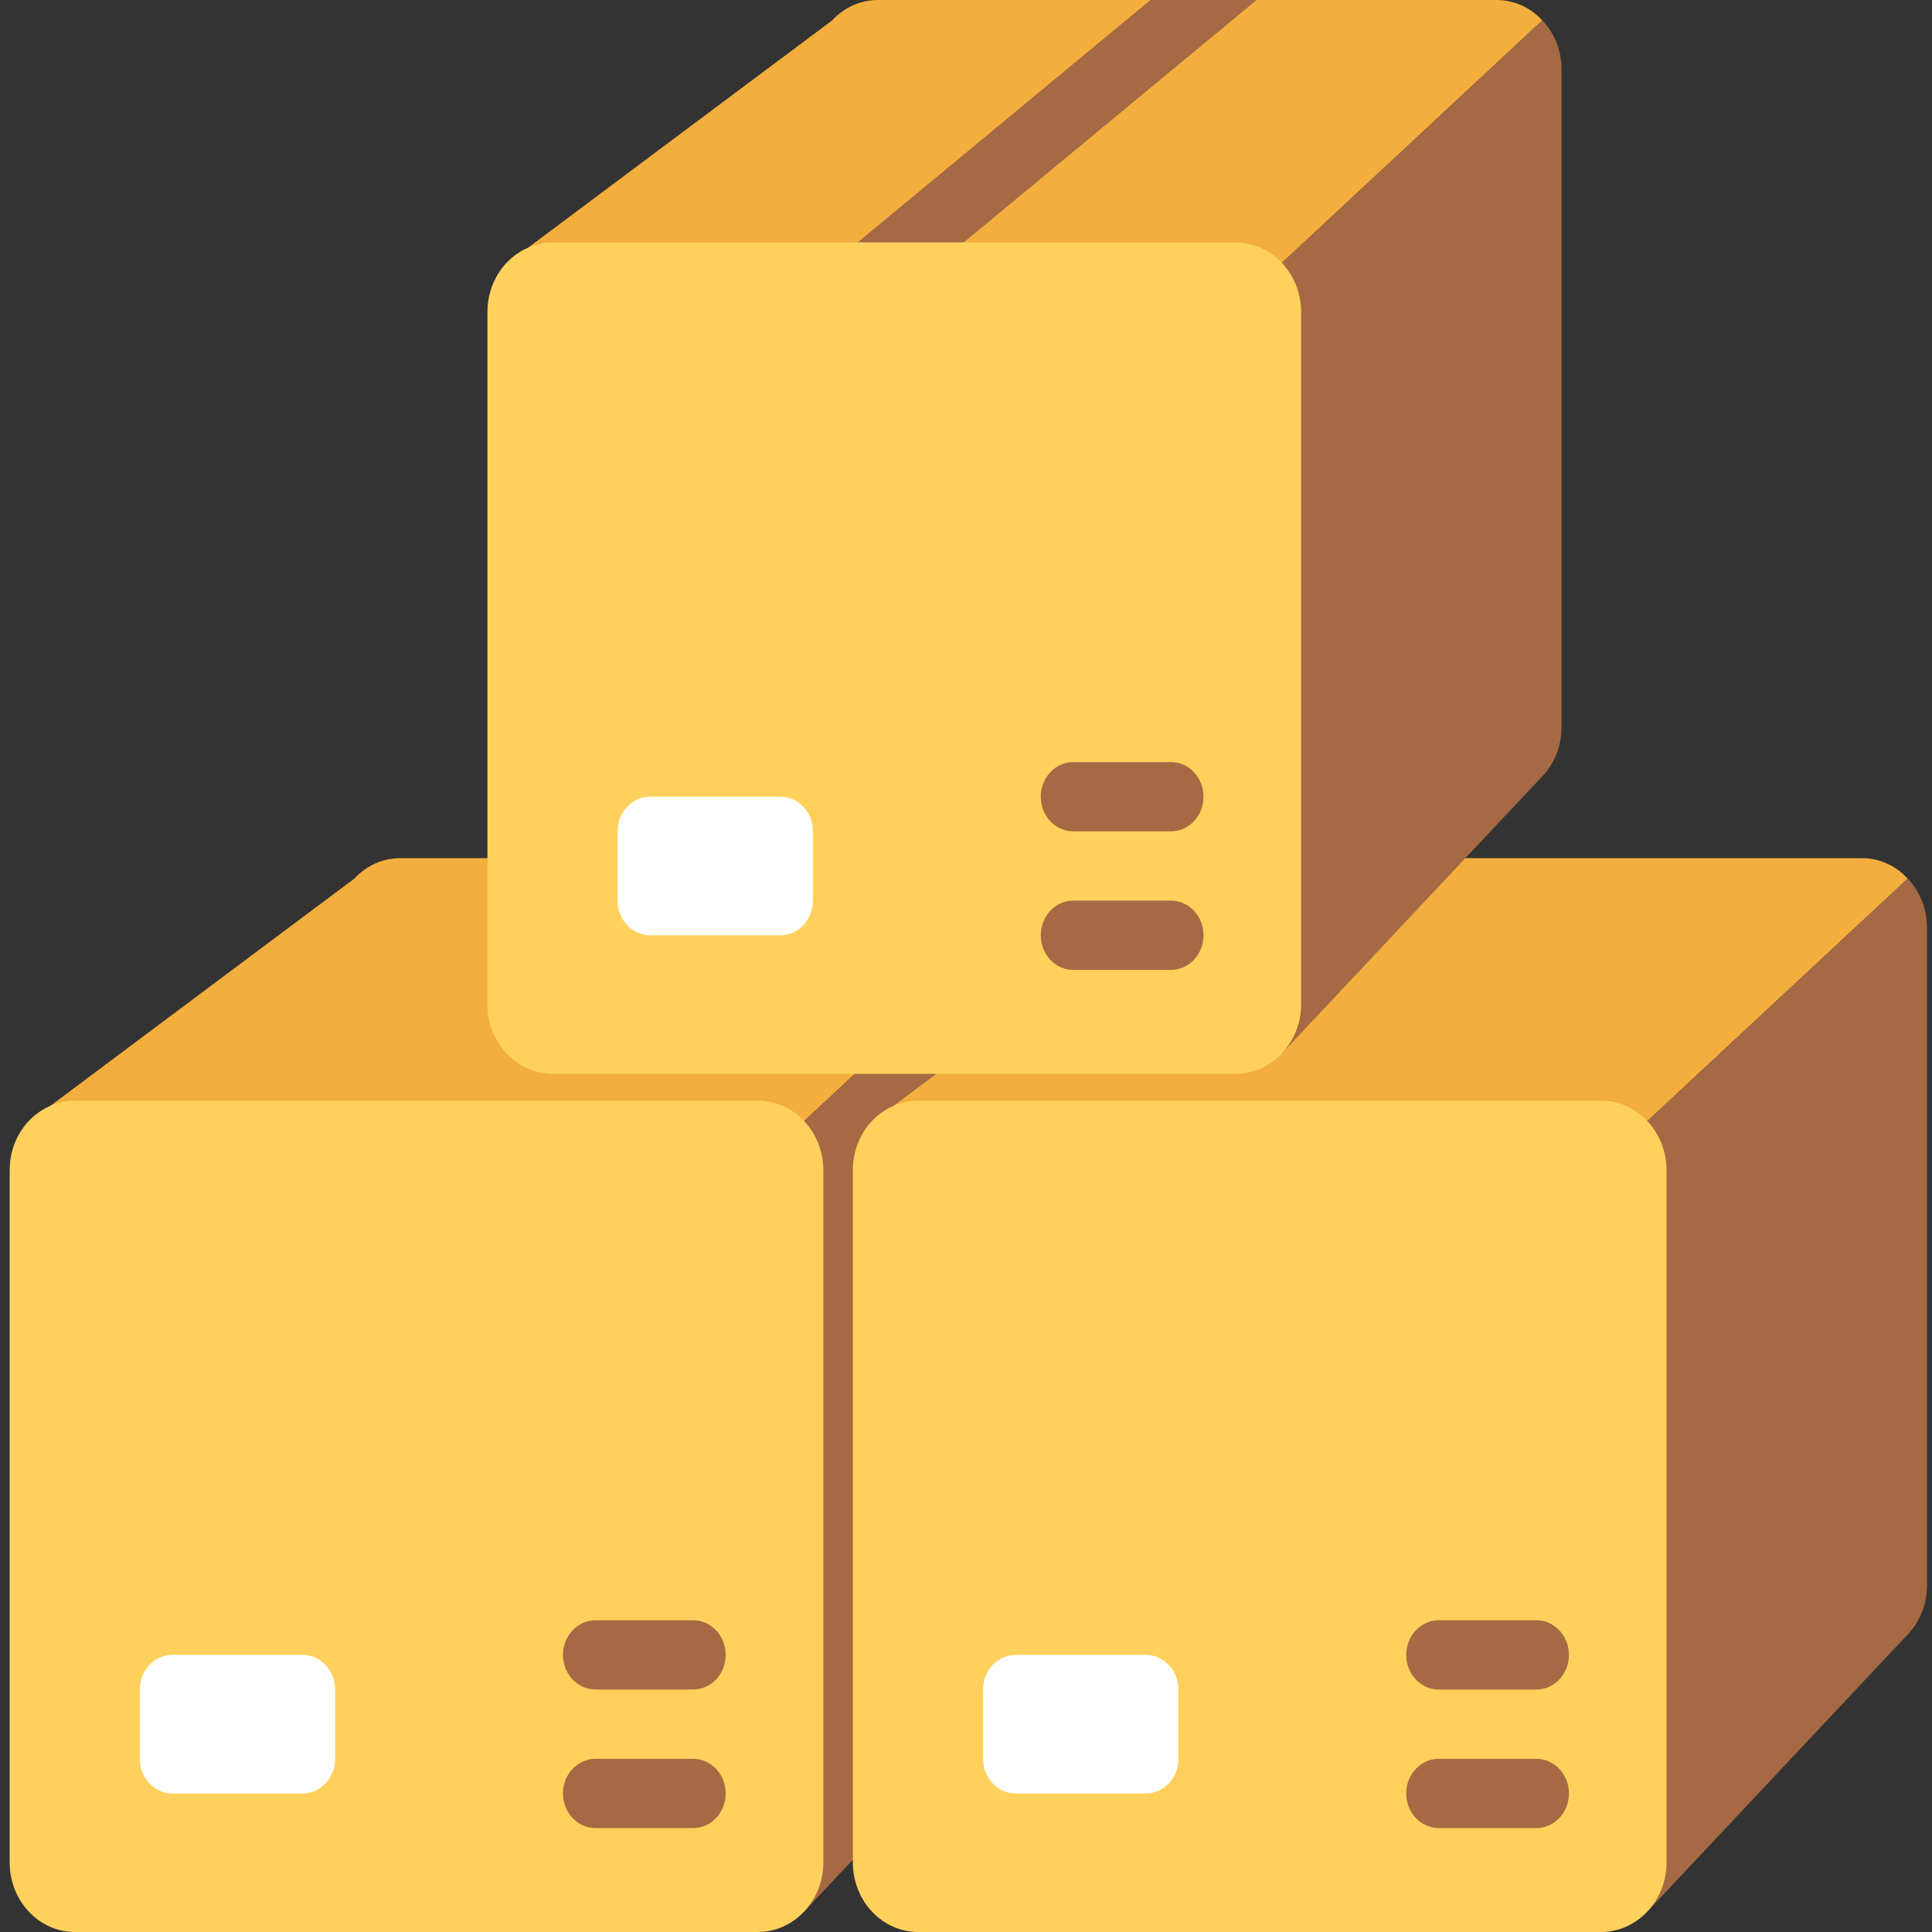
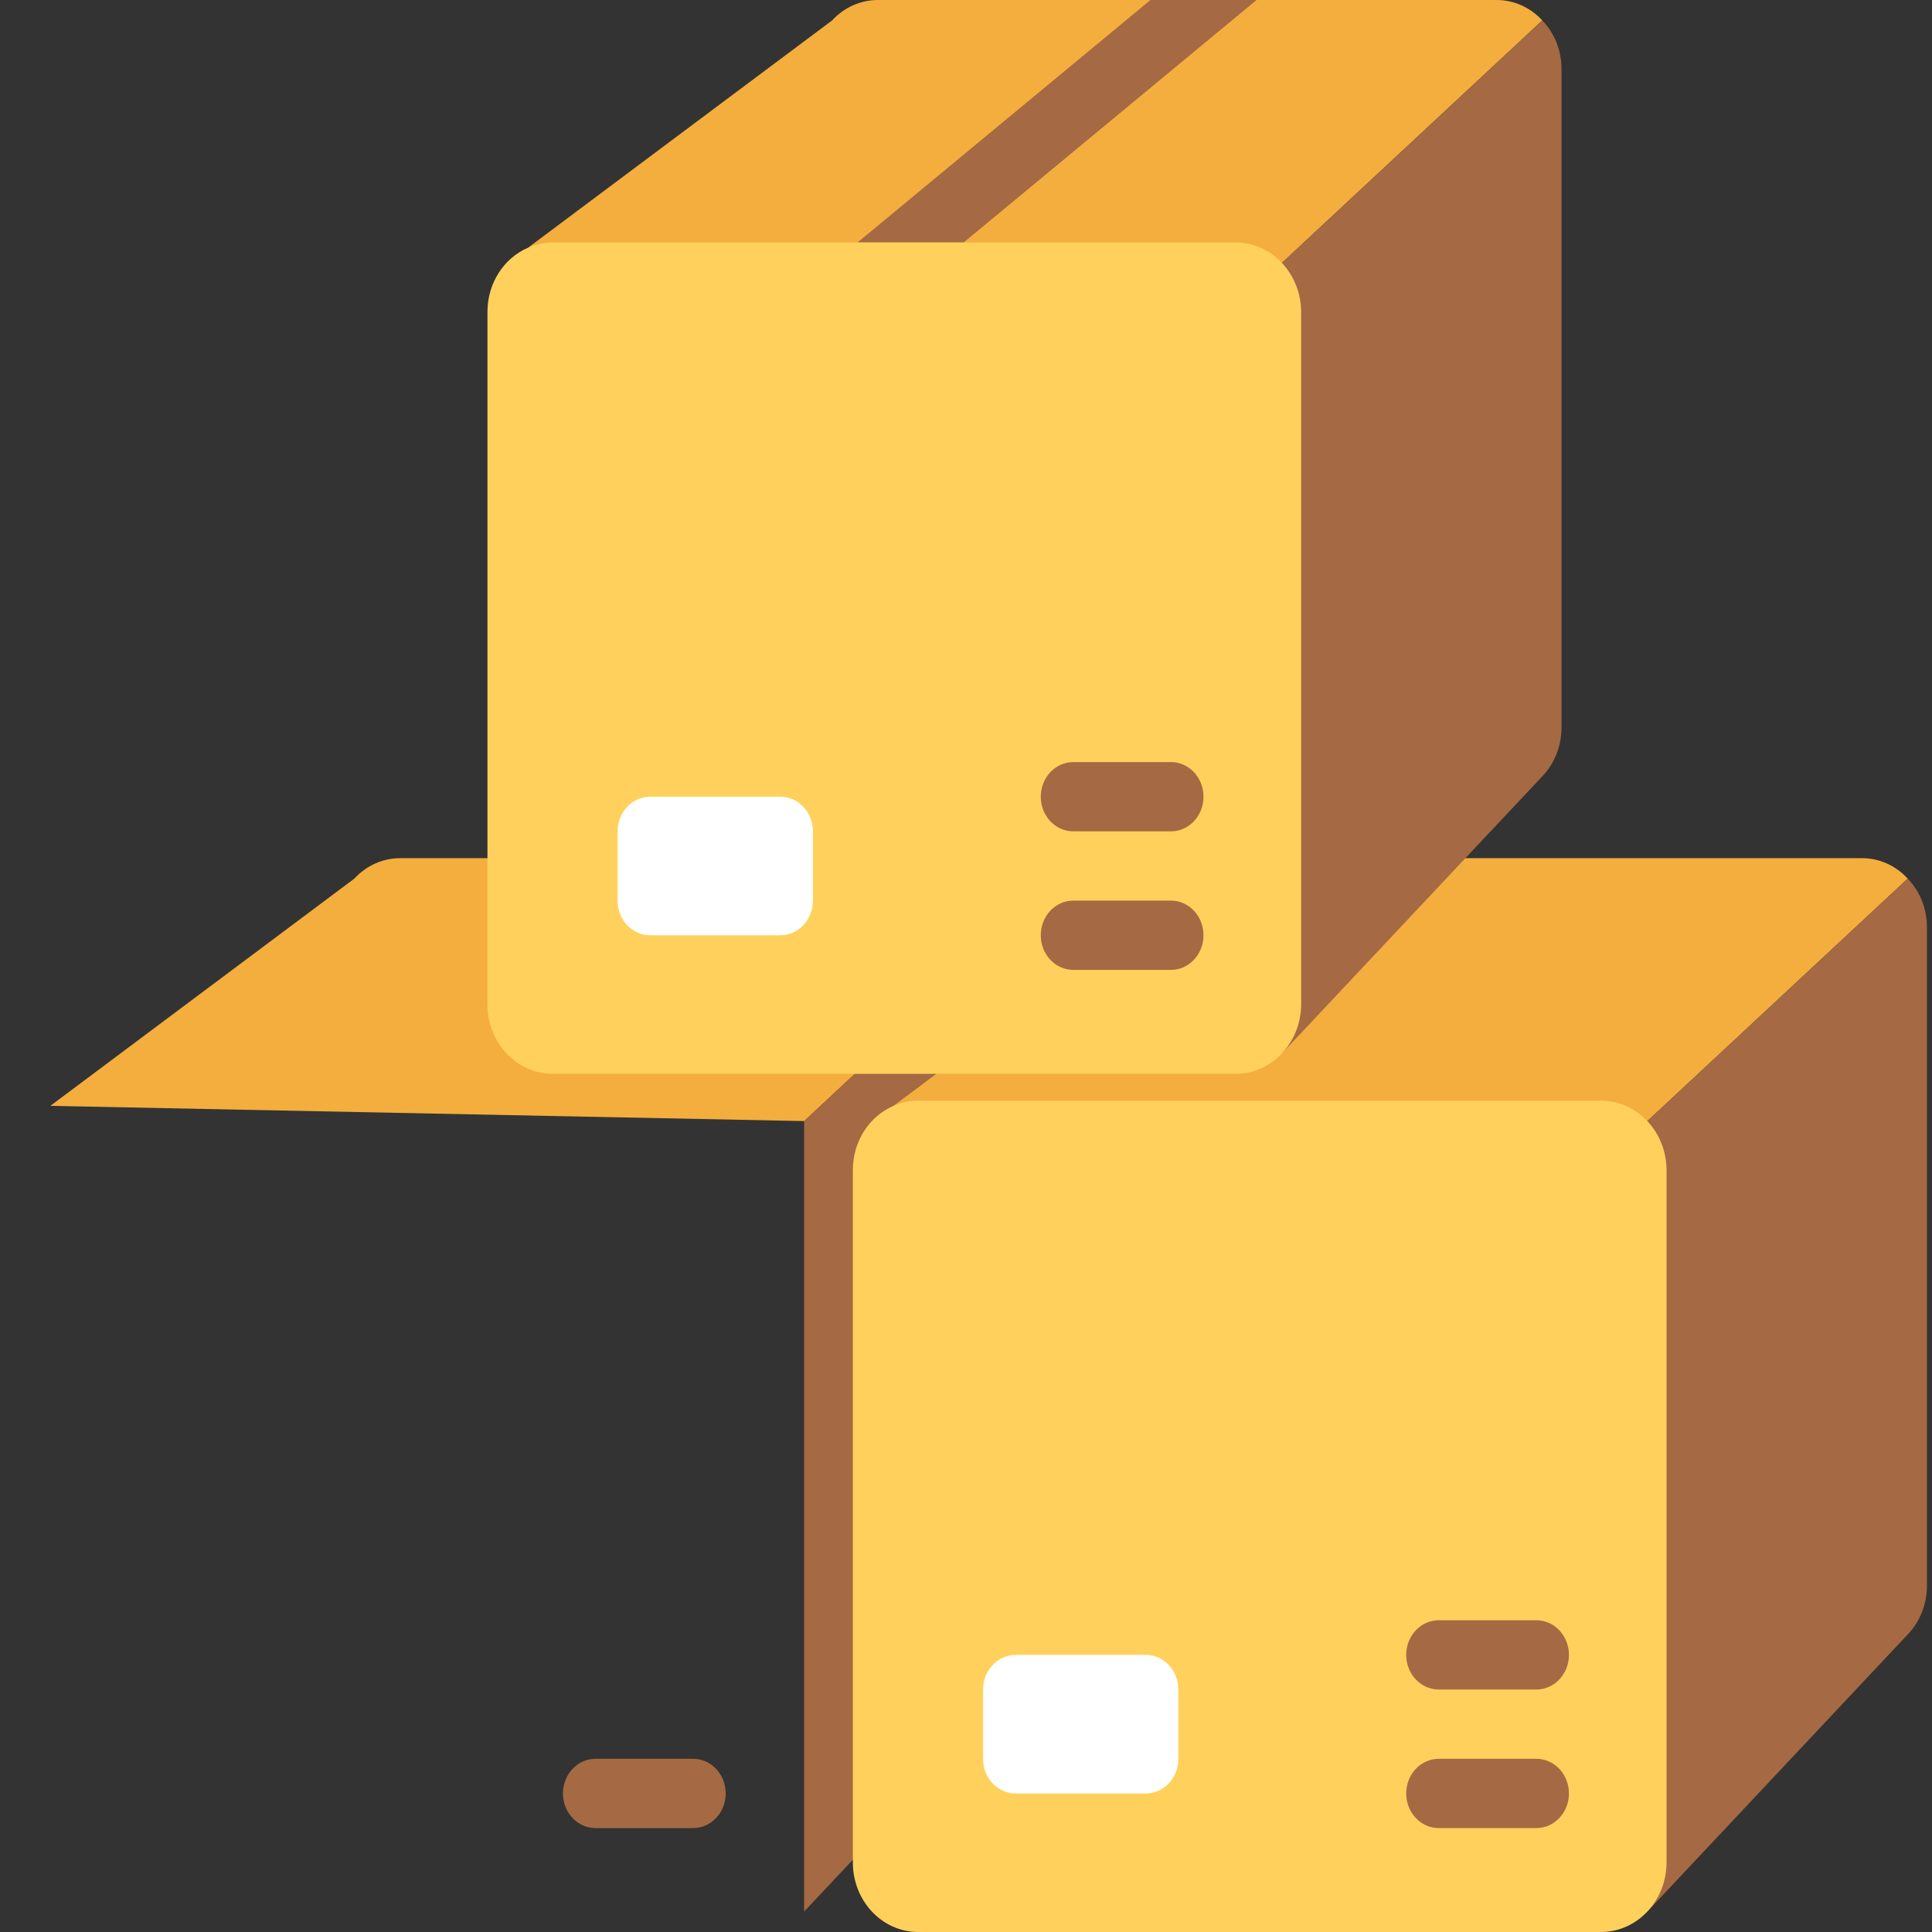
<svg xmlns="http://www.w3.org/2000/svg" width="160" height="160" version="1.1" viewBox="0 0 160 160">
  <rect x="0" y="0" width="160" height="160" fill="#333333" stroke="none" />
  <defs>
    <clipPath id="clippath">
      <rect width="160" height="160" fill="none" />
    </clipPath>
  </defs>
  <g>
    <g id="_レイヤー_1" data-name="レイヤー_1">
      <g clip-path="url(#clippath)">
        <g>
          <path d="M4.17,91.582l25.175-18.819c1.001-1.087,2.371-1.697,3.801-1.692h51.213c1.43-.008,2.802.603,3.801,1.692l-21.564,20.081-62.426-1.262Z" fill="#f3ae3e" />
          <path d="M66.596,92.844l21.564-20.081c1.024,1.063,1.598,2.523,1.59,4.045v54.505c.004,1.521-.569,2.98-1.59,4.045l-21.564,22.949v-65.463Z" fill="#a56a43" />
-           <path d="M68.187,96.889v57.374c-.022,3.159-2.423,5.714-5.391,5.737H6.192c-2.974-.009-5.382-2.573-5.391-5.737v-57.374c-.002-2.336,1.332-4.438,3.369-5.307.639-.288,1.327-.434,2.022-.43h56.604c2.968.023,5.369,2.579,5.391,5.737Z" fill="#ffd15c" />
-           <path d="M25.057,137.051h-10.782c-1.489,0-2.696,1.284-2.696,2.868v5.737c0,1.585,1.207,2.869,2.696,2.869h10.782c1.489,0,2.696-1.284,2.696-2.869v-5.737c0-1.584-1.207-2.868-2.696-2.868Z" fill="#fff" />
-           <path d="M57.403,139.919h-8.086c-1.489,0-2.696-1.284-2.696-2.869s1.207-2.869,2.696-2.869h8.086c1.489,0,2.696,1.285,2.696,2.869s-1.207,2.869-2.696,2.869Z" fill="#a56a43" />
          <path d="M57.403,151.394h-8.086c-1.489,0-2.696-1.284-2.696-2.869s1.207-2.869,2.696-2.869h8.086c1.489,0,2.696,1.285,2.696,2.869s-1.207,2.869-2.696,2.869Z" fill="#a56a43" />
          <path d="M74,91.582l25.175-18.819c1.001-1.087,2.37-1.697,3.8-1.692h51.213c1.431-.008,2.802.603,3.801,1.692l-21.564,20.081-62.426-1.262Z" fill="#f3ae3e" />
          <path d="M136.426,92.844l21.563-20.081c1.024,1.063,1.598,2.523,1.591,4.045v54.505c.004,1.521-.57,2.98-1.591,4.045l-21.563,22.949v-65.463Z" fill="#a56a43" />
          <path d="M138.017,96.889v57.373c-.022,3.159-2.423,5.714-5.391,5.738h-56.604c-2.974-.01-5.382-2.573-5.391-5.738v-57.373c-.002-2.336,1.332-4.438,3.369-5.307.639-.288,1.327-.434,2.022-.43h56.604c2.968.023,5.369,2.579,5.391,5.737Z" fill="#ffd15c" />
          <path d="M94.891,137.051h-10.782c-1.489,0-2.695,1.284-2.695,2.868v5.737c0,1.585,1.207,2.869,2.695,2.869h10.782c1.489,0,2.696-1.284,2.696-2.869v-5.737c0-1.584-1.207-2.868-2.696-2.868Z" fill="#fff" />
          <path d="M127.237,139.919h-8.086c-1.489,0-2.696-1.284-2.696-2.869s1.207-2.869,2.696-2.869h8.086c1.489,0,2.696,1.285,2.696,2.869s-1.207,2.869-2.696,2.869Z" fill="#a56a43" />
          <path d="M127.237,151.394h-8.086c-1.489,0-2.696-1.284-2.696-2.869s1.207-2.869,2.696-2.869h8.086c1.489,0,2.696,1.285,2.696,2.869s-1.207,2.869-2.696,2.869Z" fill="#a56a43" />
          <path d="M43.734,20.511L68.91,1.693C69.91.606,71.281-.004,72.711,0h51.214c1.43-.008,2.802.603,3.8,1.692l-21.563,20.081-62.427-1.262Z" fill="#f3ae3e" />
          <path d="M106.164,21.774L127.728,1.693c1.023,1.063,1.598,2.523,1.59,4.045v54.505c.004,1.521-.569,2.98-1.59,4.045l-21.564,22.95V21.774Z" fill="#a56a43" />
-           <path d="M104.08,89.459l-.162.201.162-.201Z" fill="#a56a43" />
          <path d="M104.064,0l-24.259,20.081h-8.787L95.276,0h8.788Z" fill="#a56a43" />
          <path d="M107.755,25.819v57.374c-.022,3.159-2.423,5.714-5.391,5.737h-56.604c-2.974-.009-5.382-2.573-5.391-5.737V25.819c-.002-2.336,1.332-4.438,3.369-5.307.639-.288,1.327-.434,2.022-.43h56.604c2.968.023,5.369,2.579,5.391,5.737Z" fill="#ffd15c" />
          <path d="M64.626,65.98h-10.782c-1.489,0-2.696,1.284-2.696,2.869v5.737c0,1.584,1.207,2.869,2.696,2.869h10.782c1.489,0,2.696-1.284,2.696-2.869v-5.737c0-1.584-1.207-2.869-2.696-2.869Z" fill="#fff" />
          <path d="M96.973,68.849h-8.086c-1.489,0-2.696-1.284-2.696-2.869s1.207-2.869,2.696-2.869h8.086c1.489,0,2.696,1.284,2.696,2.869s-1.207,2.869-2.696,2.869Z" fill="#a56a43" />
          <path d="M96.973,80.323h-8.086c-1.489,0-2.696-1.284-2.696-2.869s1.207-2.869,2.696-2.869h8.086c1.489,0,2.696,1.284,2.696,2.869s-1.207,2.869-2.696,2.869Z" fill="#a56a43" />
        </g>
      </g>
    </g>
  </g>
</svg>